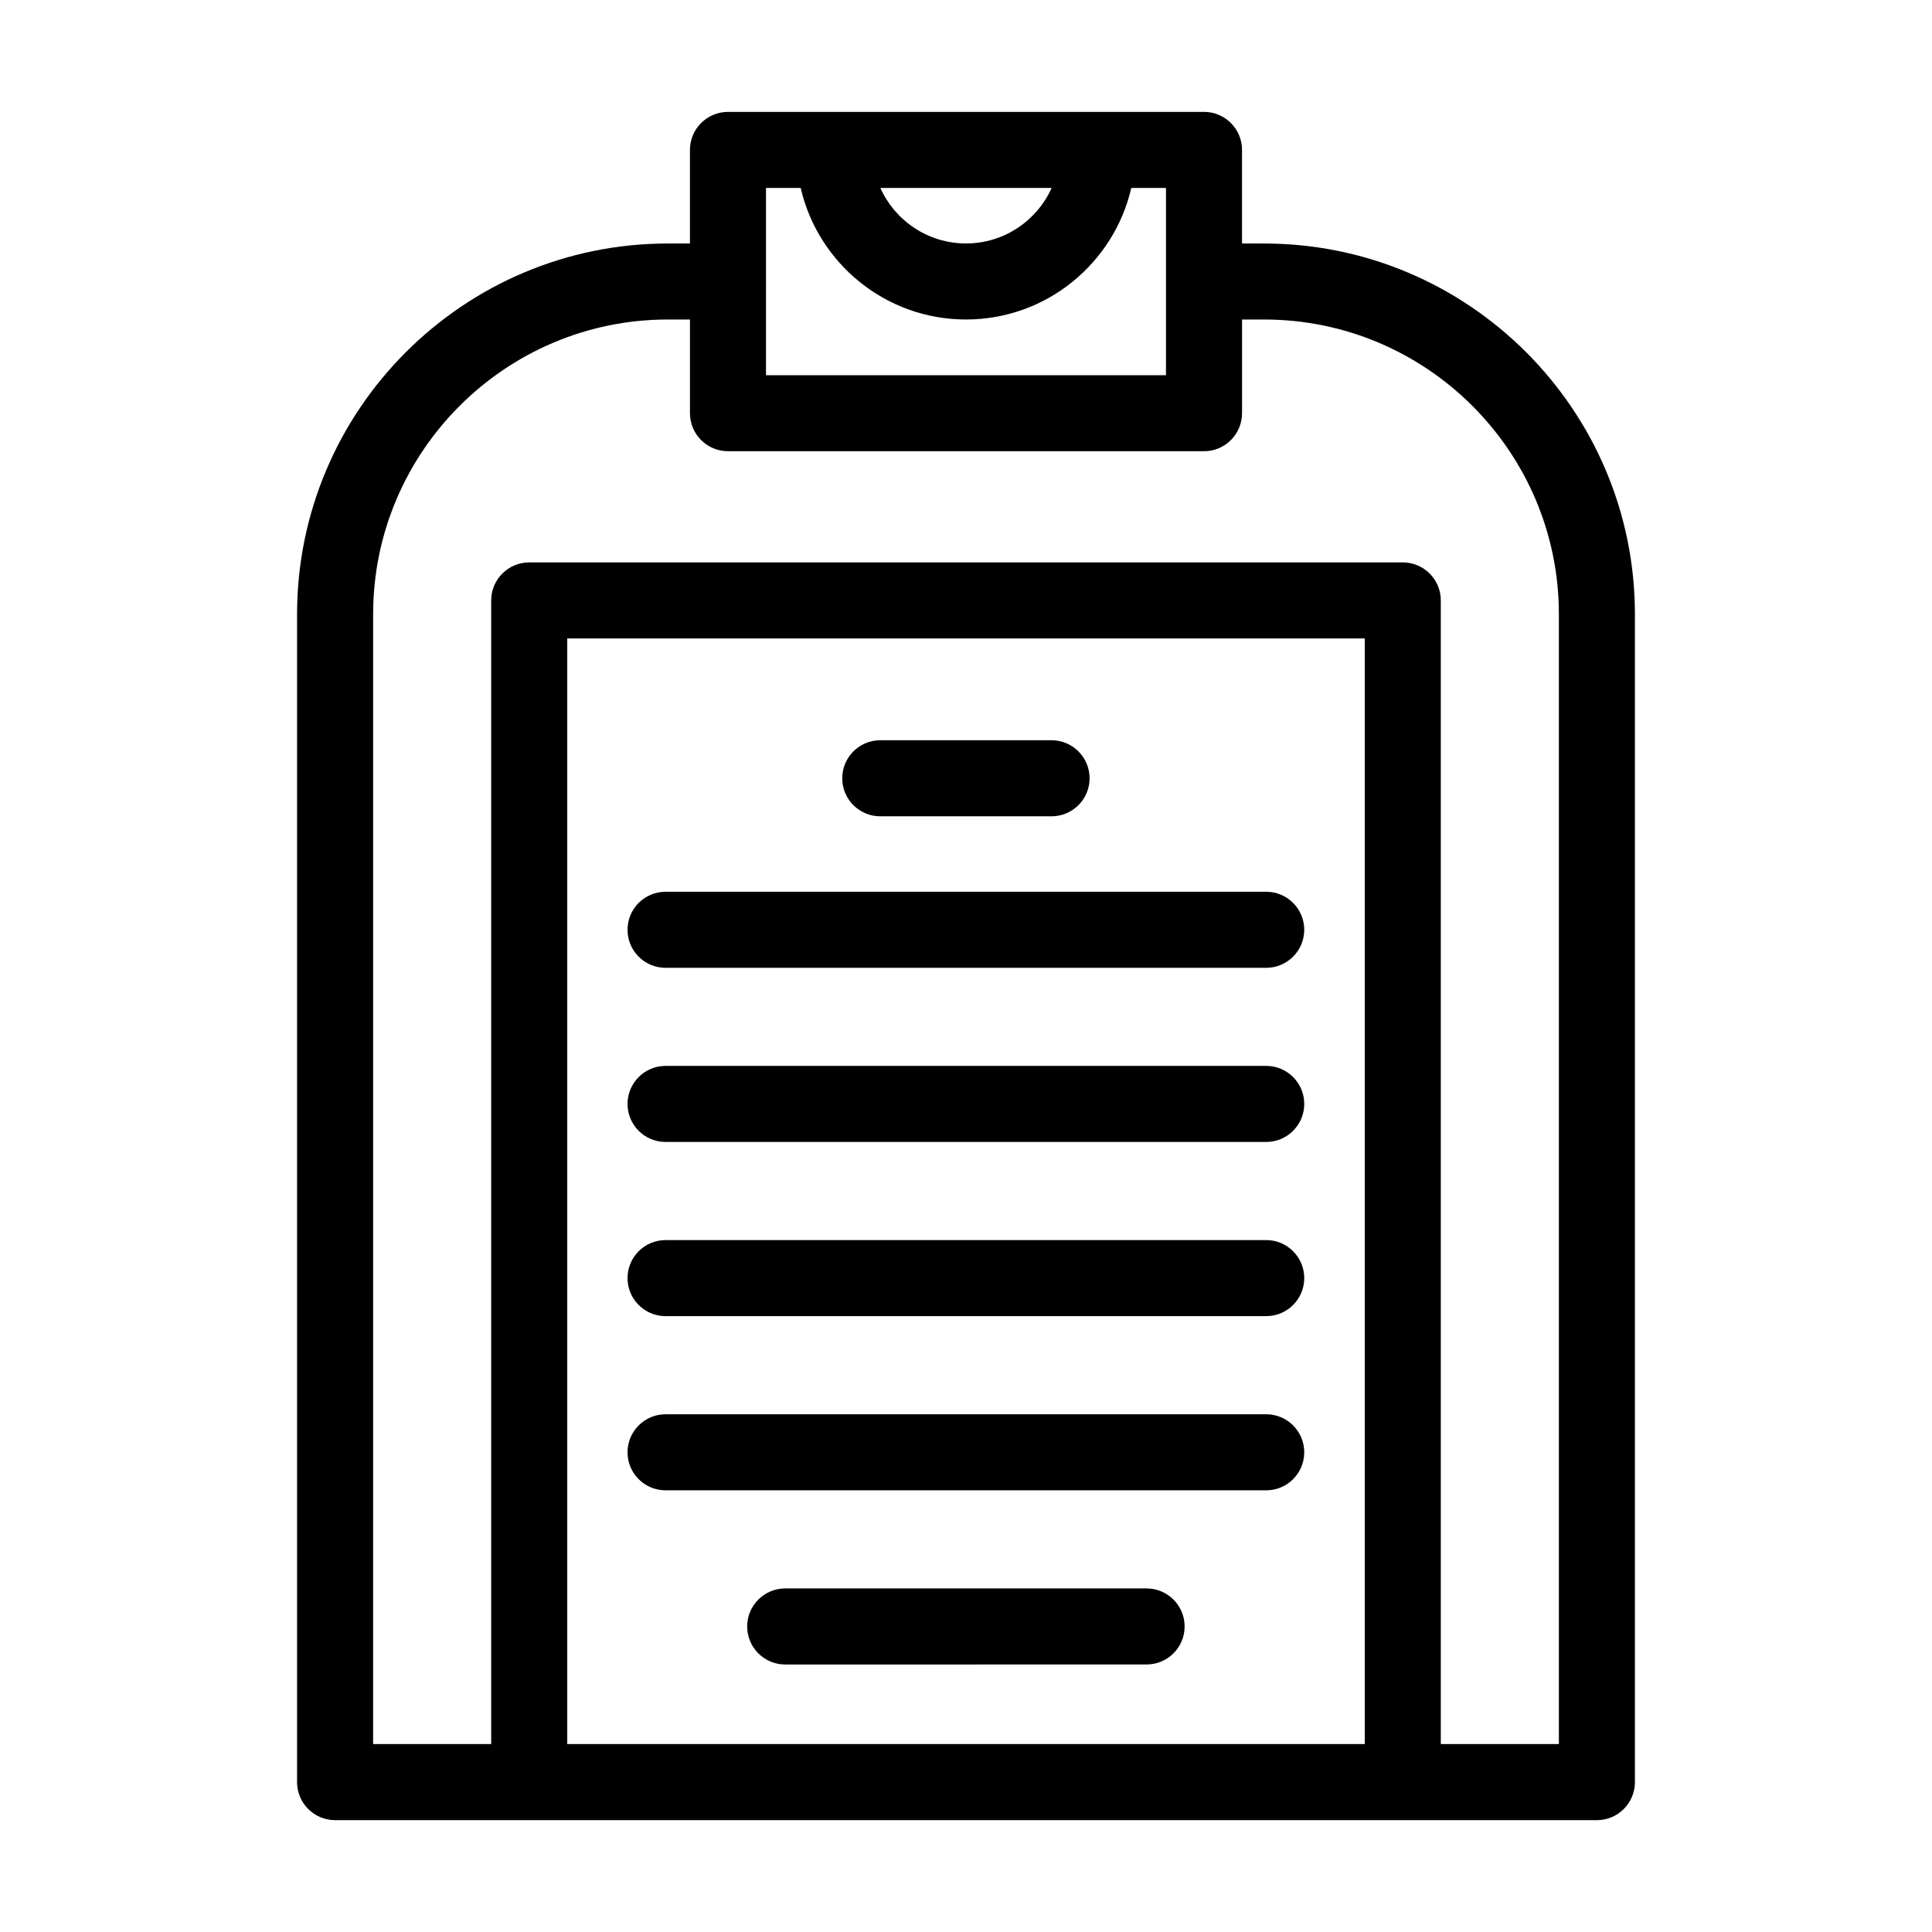
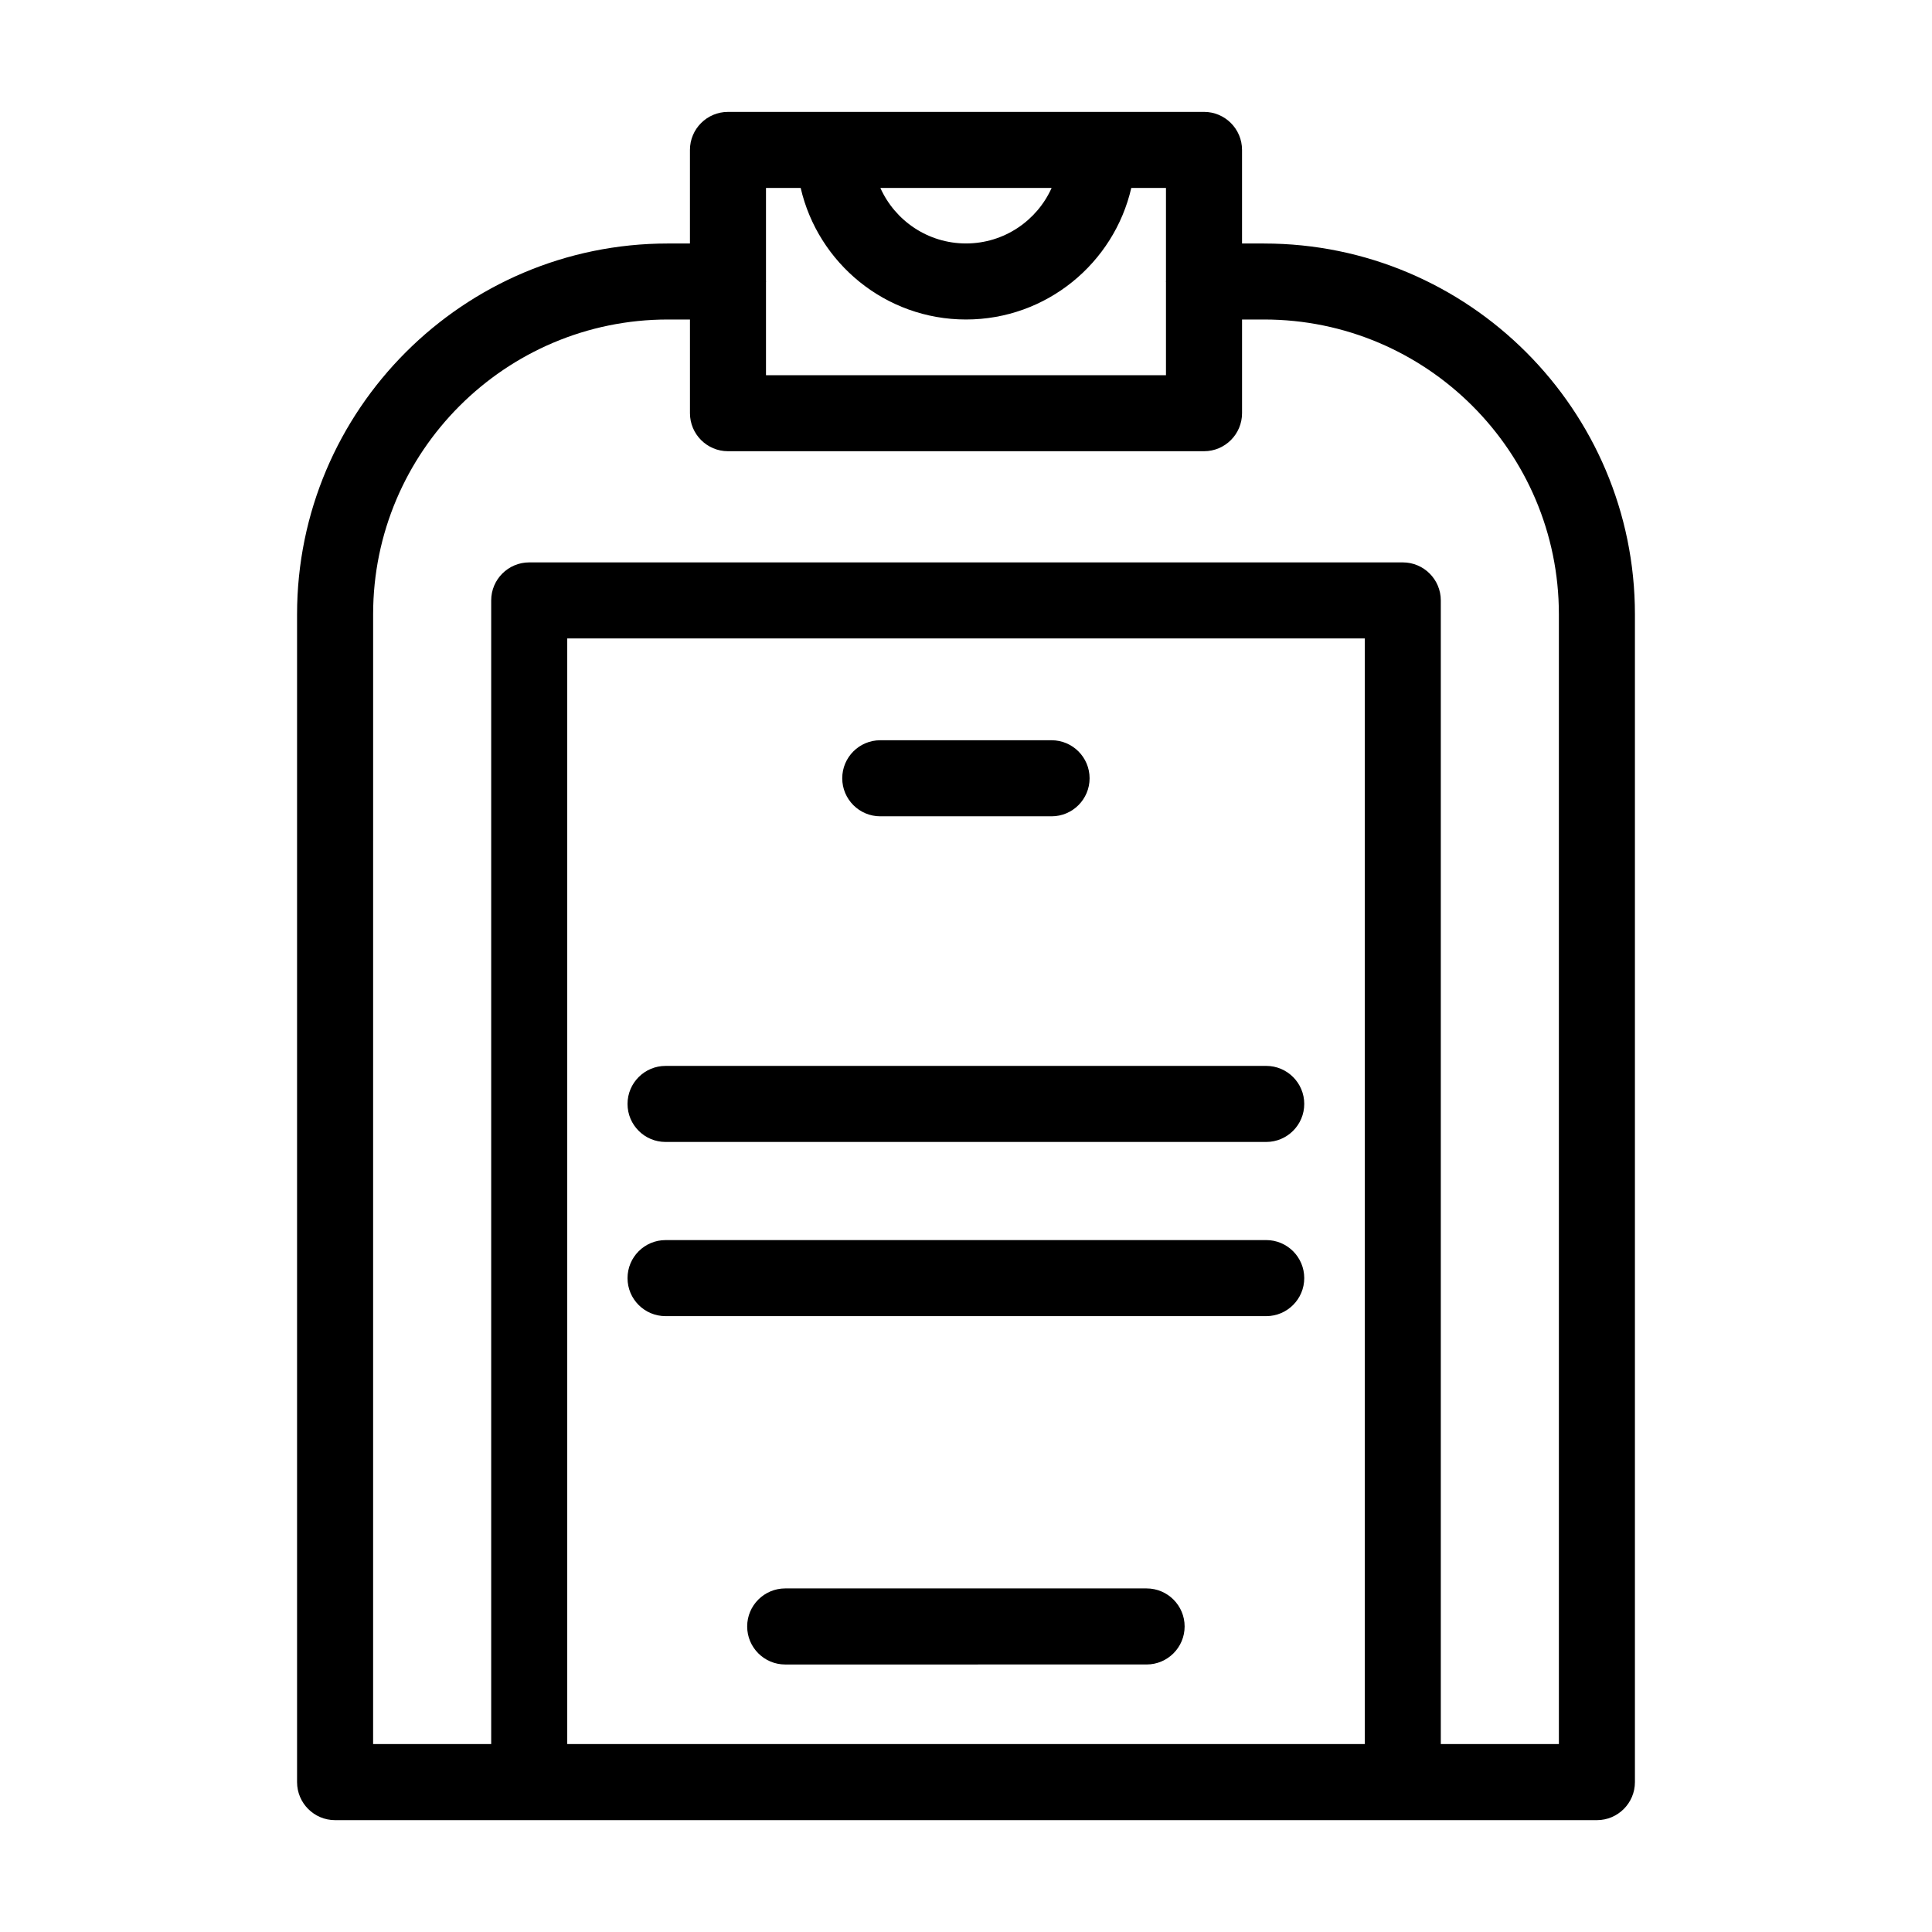
<svg xmlns="http://www.w3.org/2000/svg" fill="#000000" width="800px" height="800px" version="1.1" viewBox="144 144 512 512">
  <g>
-     <path d="m320.38 538.95h159.18c5.562 0 10.078-4.516 10.078-10.078s-4.516-10.078-10.078-10.078l-159.18 0.004c-5.562 0-10.078 4.516-10.078 10.078 0 5.559 4.508 10.074 10.078 10.074z" />
    <path d="m447.86 564.95h-95.773c-5.562 0-10.078 4.516-10.078 10.078s4.516 10.078 10.078 10.078l95.773-0.004c5.562 0 10.078-4.516 10.078-10.078 0-5.559-4.516-10.074-10.078-10.074z" />
    <path d="m479 208.53h-5.848v-24.801c0-5.562-4.516-10.078-10.078-10.078h-28.164l-69.824 0.004h-28.164c-5.562 0-10.078 4.516-10.078 10.078v24.797h-5.848c-54.184 0-98.27 44.082-98.27 98.27v309.48c0 5.562 4.516 10.078 10.078 10.078h334.39c5.562 0 10.078-4.516 10.078-10.078v-309.48c0-54.184-44.082-98.266-98.27-98.266zm-56.309-14.723c-3.879 8.66-12.59 14.711-22.691 14.711s-18.816-6.051-22.691-14.711zm-75.695 24.992c0-0.066 0.02-0.133 0.02-0.195 0-0.066-0.02-0.133-0.02-0.195v-24.602h9.191c4.594 19.938 22.477 34.863 43.812 34.863s39.211-14.93 43.805-34.863h9.191v24.602c0 0.066-0.02 0.133-0.02 0.195 0 0.066 0.02 0.133 0.02 0.195v24.633h-106zm158.68 387.39h-211.35v-293h211.35zm51.445 0h-31.293v-303.07c0-5.562-4.516-10.078-10.078-10.078h-231.5c-5.562 0-10.078 4.516-10.078 10.078v303.07h-31.293l0.004-299.4c0-43.07 35.047-78.117 78.117-78.117h5.848v24.828c0 5.562 4.516 10.078 10.078 10.078h126.15c5.562 0 10.078-4.516 10.078-10.078v-24.828h5.848c43.074 0 78.117 35.047 78.117 78.117z" />
-     <path d="m320.38 400.48h159.18c5.562 0 10.078-4.516 10.078-10.078s-4.516-10.078-10.078-10.078l-159.18 0.004c-5.562 0-10.078 4.516-10.078 10.078s4.508 10.074 10.078 10.074z" />
    <path d="m377.28 360.33h45.395c5.562 0 10.078-4.516 10.078-10.078s-4.516-10.078-10.078-10.078h-45.395c-5.562 0-10.078 4.516-10.078 10.078s4.516 10.078 10.078 10.078z" />
    <path d="m320.38 446.63h159.18c5.562 0 10.078-4.516 10.078-10.078s-4.516-10.078-10.078-10.078l-159.18 0.004c-5.562 0-10.078 4.516-10.078 10.078 0 5.559 4.508 10.074 10.078 10.074z" />
    <path d="m320.38 492.79h159.18c5.562 0 10.078-4.516 10.078-10.078s-4.516-10.078-10.078-10.078l-159.18 0.004c-5.562 0-10.078 4.516-10.078 10.078s4.508 10.074 10.078 10.074z" />
  </g>
</svg>